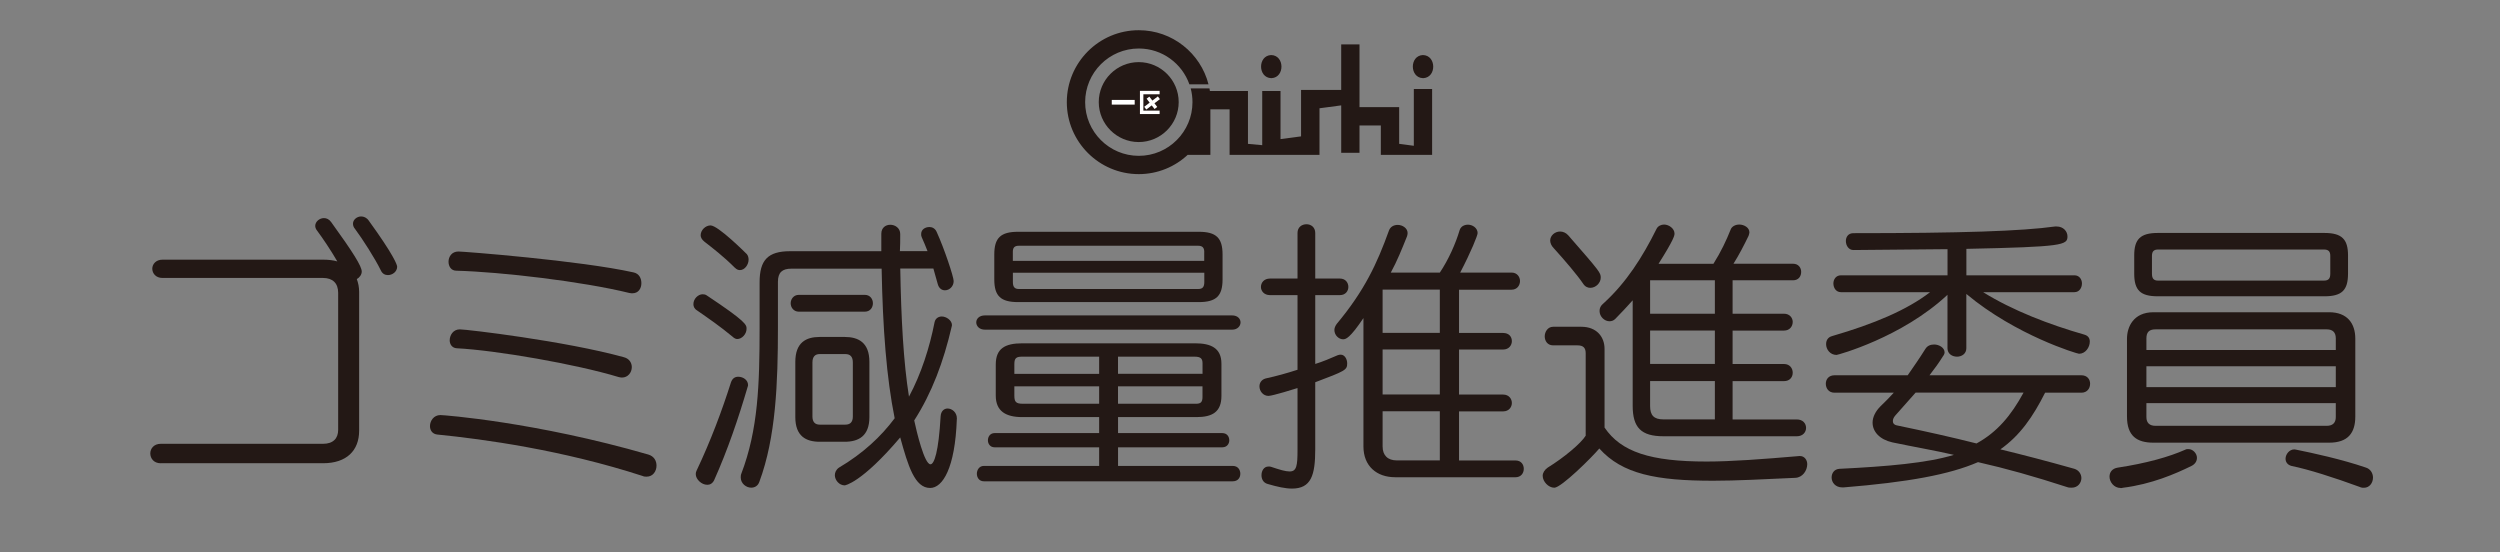
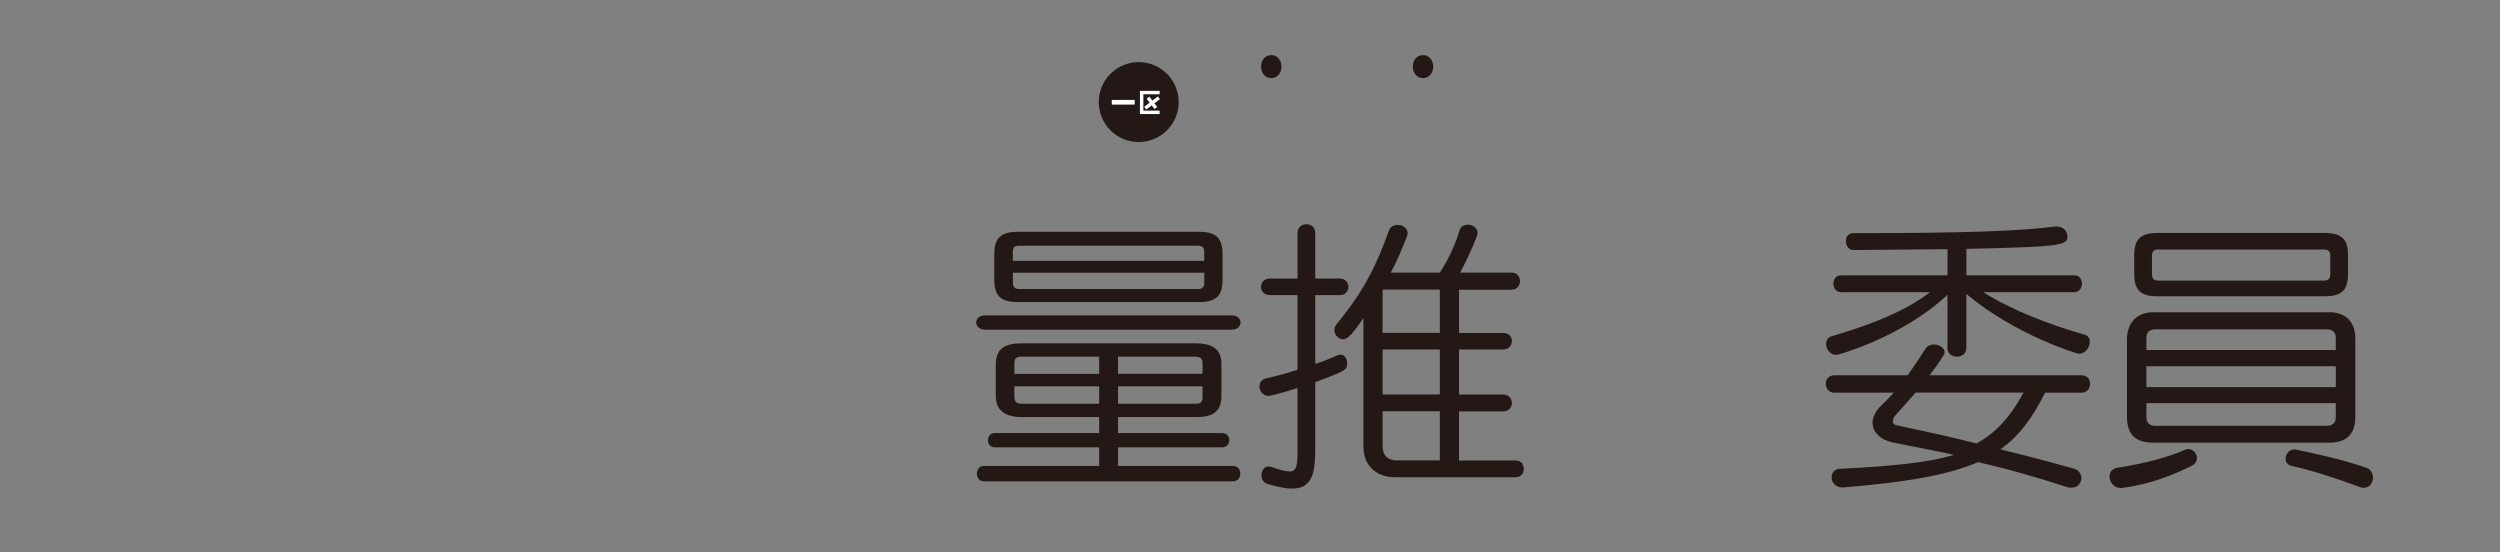
<svg xmlns="http://www.w3.org/2000/svg" id="_レイヤー_2" data-name="レイヤー 2" viewBox="0 0 576.72 127.43">
  <rect x="0" y="0" width="576.72" height="127.43" fill="#808080" stroke="none" />
  <defs>
    <style>
      .cls-1 {
        fill: none;
      }

      .cls-1, .cls-2, .cls-3 {
        stroke-width: 0px;
      }

      .cls-2 {
        fill: #231815;
      }

      .cls-3 {
        fill: #fff;
      }
    </style>
  </defs>
  <g id="_レイヤー_1-2" data-name="レイヤー 1">
    <g>
      <g>
        <path class="cls-2" d="M262.69,14.33c-5.08,0-9.22,4.14-9.22,9.22s4.14,9.22,9.22,9.22,9.22-4.14,9.22-9.22-4.14-9.22-9.22-9.22Z" />
-         <path class="cls-2" d="M326.15,33.63l-3.38-.45v-8.47h-9.15v-14.47h-4.22v10.51h-9.26v10.71l-4.74.63v-11.09h-4.22v12.49l-3.29-.3v-12.2h-8.78c-.03-.2-.06-.4-.1-.59h-4.33c.27,1.01.41,2.07.41,3.17,0,6.82-5.55,12.38-12.38,12.38s-12.38-5.55-12.38-12.38,5.55-12.38,12.38-12.38c5.39,0,9.98,3.46,11.67,8.27h4.41c-1.83-7.17-8.35-12.49-16.09-12.49-9.16,0-16.6,7.45-16.6,16.6s7.45,16.6,16.6,16.6c4.37,0,8.35-1.7,11.31-4.47,0,0,0,.01-.01.02h5.22v-10.5h4.43v10.5h20.74v-10.74l5.01-.67v10.94h4.22v-6.31h4.92v6.79h11.83v-15.19h-4.22v13.11Z" />
        <path class="cls-2" d="M293.27,18.03h.07c3.09-.18,3.02-5.28-.11-5.33-3.12.14-3.07,5.25.04,5.33Z" />
        <path class="cls-2" d="M328.28,18.03h.07c3.09-.18,3.02-5.28-.11-5.33-3.12.14-3.07,5.25.04,5.33Z" />
      </g>
      <g>
        <g>
          <polygon class="cls-3" points="263.76 21.75 267.51 21.75 267.51 20.96 263.76 20.96 263.43 20.96 262.97 20.96 262.97 26.31 263.43 26.31 263.43 26.31 267.51 26.31 267.51 25.52 263.76 25.52 263.76 21.75" />
          <polygon class="cls-3" points="265.84 23.2 265.14 22.29 264.51 22.77 265.21 23.68 263.96 24.64 264.44 25.27 265.69 24.31 266.34 25.15 266.96 24.67 266.32 23.83 267.58 22.87 267.1 22.24 265.84 23.2" />
        </g>
        <rect class="cls-3" x="256.47" y="23.05" width="5.29" height="1.08" />
      </g>
    </g>
    <g>
-       <path class="cls-2" d="M37.08,106.87c-1.61,0-2.41-1.14-2.41-2.28,0-1.07.8-2.21,2.41-2.21h37.45c2.35,0,3.48-1.27,3.48-3.22v-31.62c0-2.21-1.27-3.42-3.48-3.42h-37.05c-1.54,0-2.35-1.07-2.35-2.14,0-1,.8-2.08,2.35-2.08h37.05c1.21,0,2.35.13,3.28.4-1.47-2.55-3.42-5.43-4.62-7.04-.33-.4-.47-.8-.47-1.14,0-1.01,1-1.81,2.01-1.81.6,0,1.21.27,1.68.94,5.09,7.04,7.04,10.18,7.04,11.39,0,.74-.54,1.41-1.14,1.74.33.87.54,1.88.54,2.95v32.03c0,4.56-2.88,7.5-8.31,7.5h-37.45ZM89.47,63.46c-.67,0-1.27-.33-1.61-1.07-1.34-2.75-4.22-7.24-5.96-9.58-.34-.4-.47-.8-.47-1.21,0-.94.94-1.67,1.88-1.67.6,0,1.27.27,1.74.94,5.83,8.04,6.57,10.25,6.57,10.65,0,1.14-1.07,1.94-2.14,1.94Z" />
-       <path class="cls-2" d="M148.3,109.82c-18.56-6.03-36.72-8.51-47.44-9.58-1.14-.13-1.67-1-1.67-1.94,0-1.21.87-2.55,2.41-2.55.8,0,22.04,1.61,47.97,9.11,1.34.4,1.88,1.47,1.88,2.55,0,1.27-.8,2.55-2.28,2.55-.27,0-.54,0-.87-.13ZM145.28,67.61c-10.85-2.68-29.75-4.89-40-5.16-1.21,0-1.81-1-1.81-2.08,0-1.14.74-2.35,2.28-2.35,1.21,0,28.07,2.08,40.4,4.82,1.27.27,1.81,1.34,1.81,2.48,0,1.21-.67,2.34-2.08,2.34-.2,0-.4,0-.6-.07ZM142.67,86.97c-9.72-2.95-28.14-6.16-37.32-6.63-1.07-.07-1.61-.94-1.61-1.81,0-1.21.8-2.55,2.34-2.55s24.32,2.68,37.86,6.43c1.27.33,1.81,1.34,1.81,2.28,0,1.21-.87,2.41-2.28,2.41-.27,0-.54-.07-.8-.13Z" />
-       <path class="cls-2" d="M169.14,77.79c-3.15-2.61-5.63-4.29-8.31-6.16-.67-.4-.87-.94-.87-1.47,0-1.21,1.07-2.28,2.14-2.28.33,0,.67.07.94.27,9.18,6.1,9.18,6.77,9.18,7.71,0,1.21-1.07,2.35-2.14,2.35-.27,0-.6-.13-.94-.4ZM163.11,111.83c-1.21,0-2.61-1.21-2.61-2.48,0-.27.07-.54.2-.8,3.22-6.77,5.9-13.94,7.91-20.3.33-1.01,1-1.34,1.67-1.34,1.21,0,2.28.8,2.28,1.88,0,.13,0,.27-.07.4-2.14,7.3-4.62,14.61-7.77,21.64-.4.74-.94,1.01-1.61,1.01ZM169.54,61.78c-2.68-2.68-5.16-4.56-7.04-6.03-.6-.47-.87-1.01-.87-1.47,0-1.21,1.14-2.28,2.28-2.28,1.74,0,7.97,6.23,8.38,6.63.27.33.4.8.4,1.27,0,1.14-.87,2.41-2.01,2.41-.33,0-.74-.13-1.14-.54ZM220.73,96.69c-.4,11.32-3.28,15.88-6.16,15.88-3.55,0-5.09-5.09-6.9-11.66-8.98,10.59-12.8,11.06-12.8,11.06-1.27,0-2.28-1.21-2.28-2.35,0-.6.27-1.27.94-1.74,5.56-3.28,9.71-7.17,12.86-11.39-1.88-9.31-2.75-20.7-3.01-34.51h-20.84c-2.08,0-3.08.87-3.08,3.02v10.52c0,12.8-.47,25.39-4.29,35.64-.33.94-1.07,1.34-1.88,1.34-1.14,0-2.41-.94-2.41-2.35,0-.27,0-.54.13-.87,3.89-10.18,4.22-20.57,4.22-33.77v-10.39c0-5.09,1.88-7.17,7.04-7.17h21.04v-4.02c0-1.41,1-2.08,2.08-2.08s2.28.74,2.28,2.14,0,2.75-.07,3.95h6.37c-.4-1-.87-2.21-1.34-3.22-.13-.27-.13-.47-.13-.74,0-1,.87-1.61,1.94-1.61.6,0,1.27.33,1.61,1.07,1.81,3.95,3.95,10.45,3.95,11.39,0,1.27-1,2.14-2.01,2.14-.74,0-1.41-.47-1.67-1.47l-1-3.55h-7.64c.2,11.52.74,21.64,2.01,29.55,2.81-5.23,4.76-11.32,5.9-17.15.2-.94.94-1.34,1.68-1.34,1,0,2.34.87,2.34,2.01,0,.13-.07.2-.07.33-1.88,8.11-4.56,15.28-8.64,21.64.54,2.55,2.34,10.12,3.75,10.12.87,0,1.88-2.88,2.34-11.06.07-1.21.8-1.81,1.61-1.81,1,0,2.14.87,2.14,2.28v.13ZM184.28,71.9c-1.21,0-1.88-1-1.88-1.94s.67-1.94,1.88-1.94h15.21c1.27,0,1.88,1,1.88,1.94s-.6,1.94-1.88,1.94h-15.21ZM189.1,101.91c-3.15,0-5.63-1.27-5.63-5.69v-12.73c0-4.49,2.48-5.76,5.63-5.76h5.76c3.15,0,5.7,1.27,5.7,5.76v12.73c0,4.42-2.55,5.69-5.7,5.69h-5.76ZM196.74,83.62c0-1.34-.6-1.94-1.74-1.94h-5.9c-1.07,0-1.68.6-1.68,1.94v12.46c0,1.27.6,1.88,1.68,1.88h5.9c1.14,0,1.74-.6,1.74-1.88v-12.46Z" />
      <path class="cls-2" d="M227.22,76.05c-1.34,0-2.01-.87-2.01-1.68s.67-1.61,2.01-1.61h57.02c1.27,0,1.94.8,1.94,1.61s-.67,1.68-1.94,1.68h-57.02ZM226.96,111.03c-1.07,0-1.61-.87-1.61-1.74s.54-1.81,1.61-1.81h26.6v-4.29h-24.12c-1.01,0-1.54-.8-1.54-1.61,0-.87.54-1.67,1.54-1.67h24.12v-3.69h-17.75c-3.75,0-6.1-1.34-6.1-4.96v-7.17c0-3.69,2.14-4.89,6.1-4.89h39.93c3.55,0,6.03,1.07,6.03,4.69v7.44c0,3.69-2.08,4.89-5.76,4.89h-18.09v3.69h24.05c1.07,0,1.61.8,1.61,1.67,0,.8-.54,1.61-1.61,1.61h-24.05v4.29h26.47c1.21,0,1.74.94,1.74,1.81s-.54,1.74-1.74,1.74h-57.42ZM234.86,69.69c-4.02,0-5.49-1.41-5.49-5.23v-5.76c0-3.82,1.47-5.23,5.49-5.23h41.68c4.02,0,5.49,1.41,5.49,5.23v5.76c0,3.82-1.47,5.23-5.49,5.23h-41.68ZM277.81,58.16c0-1-.4-1.47-1.41-1.47h-41.34c-1,0-1.41.4-1.41,1.41v2.08h44.15v-2.01ZM277.81,62.92h-44.15v2.14c0,1.14.4,1.61,1.41,1.61h41.34c1.01,0,1.41-.47,1.41-1.61v-2.14ZM253.56,82.28h-17.82c-1.27,0-1.74.33-1.74,1.68v2.28h19.56v-3.95ZM253.56,89.12h-19.56v2.14c0,1.41.33,1.88,1.94,1.88h17.62v-4.02ZM277.41,83.82c0-1.07-.4-1.54-1.81-1.54h-17.69v3.95h19.5v-2.41ZM277.41,89.12h-19.5v4.02h18.02c1.07,0,1.47-.4,1.47-1.54v-2.48Z" />
      <path class="cls-2" d="M299.32,89.52c-.4.13-5.76,1.81-6.7,1.81-1.21,0-2.08-1.07-2.08-2.21,0-.8.47-1.54,1.41-1.81,2.48-.54,4.89-1.21,7.37-2.01v-17.22h-6.36c-1.34,0-2.08-.94-2.08-1.88,0-1.01.74-1.94,2.08-1.94h6.36v-10.52c0-1.34,1-2.01,2.08-2.01,1.01,0,2.01.67,2.01,2.01v10.52h5.7c1.27,0,1.94.94,1.94,1.94,0,.94-.67,1.88-1.94,1.88h-5.7v15.88c1.74-.54,3.48-1.27,5.16-2.01.33-.13.54-.13.74-.13.87,0,1.47,1,1.47,2.01,0,1.54-.47,1.74-7.37,4.35v15.48c0,5.96-.94,9.05-5.36,9.05-1.54,0-3.35-.4-5.63-1.07-1-.27-1.41-1.14-1.41-2.01,0-1,.54-2.01,1.61-2.01.2,0,.47,0,.6.07,2.01.67,3.28,1.07,4.29,1.07,1.61,0,1.81-1.34,1.81-4.96v-14.27ZM321.83,110.09c-4.22,0-7.3-2.55-7.3-7.1v-29.61c-3.15,4.69-4.09,4.89-4.69,4.89-1,0-2.01-.94-2.01-2.14,0-.47.2-.94.54-1.41,6.43-7.71,9.31-13.94,12.06-21.57.33-.87,1.14-1.27,2.01-1.27,1.07,0,2.28.74,2.28,1.88,0,.27-.07.54-.13.74-1.21,3.02-2.28,5.7-3.75,8.38h11.32c2.01-3.02,3.62-6.63,4.56-9.78.27-.87,1.07-1.27,1.94-1.27,1,0,2.21.74,2.21,1.94,0,.54-1.47,4.22-4.02,9.11h11.86c1.27,0,1.94,1,1.94,1.94,0,1-.67,2.01-1.94,2.01h-12.13v9.98h10.18c1.34,0,2.01.87,2.01,1.88,0,.94-.67,1.94-2.01,1.94h-10.18v10.39h10.18c1.34,0,2.01,1,2.01,1.94s-.67,1.94-2.01,1.94h-10.18v11.32h13c1.34,0,1.94.94,1.94,1.94,0,.94-.6,1.94-1.94,1.94h-27.74ZM332.15,66.81h-13.2v9.98h13.2v-9.98ZM332.15,80.61h-13.2v10.39h13.2v-10.39ZM332.15,94.88h-13.2v8.11c0,2.08,1.21,3.22,3.28,3.22h9.92v-11.32Z" />
-       <path class="cls-2" d="M415.23,105.2c1.07,0,1.68.94,1.68,1.88,0,1.47-1.07,3.08-2.75,3.15-7.3.33-13.6.67-18.96.67-13.13,0-20.97-1.54-26.26-7.44-1.67,2.01-8.78,9.05-10.38,9.05-1.34,0-2.68-1.41-2.68-2.75,0-.67.4-1.34,1.14-1.88,3.82-2.35,7.71-5.63,8.78-7.37v-19.03c0-1.21-.54-1.81-1.88-1.81h-5.63c-1.34,0-1.94-1.07-1.94-2.08s.67-2.21,1.94-2.21h6.5c3.55,0,5.36,2.34,5.36,5.09v18.16c3.82,5.63,10.59,7.84,23.52,7.84,5.76,0,12.86-.54,21.44-1.27h.13ZM366.85,66.4c-.6,0-1.21-.27-1.67-1-1.21-1.81-4.15-5.29-6.77-8.17-.54-.54-.8-1.21-.8-1.74,0-1.14,1.07-2.08,2.28-2.08.67,0,1.34.27,1.88.87,7.37,8.44,7.5,8.64,7.5,9.78,0,1.21-1.14,2.34-2.41,2.34ZM383.74,100.64c-5.16,0-7.1-2.01-7.1-7.04v-24.32c-1.27,1.41-2.55,2.81-4.02,4.29-.4.4-.87.54-1.34.54-1.14,0-2.28-1.07-2.28-2.35,0-.67.2-1.21.94-1.81,5.23-4.76,8.98-10.65,12.2-17.15.33-.67,1.07-1,1.74-1,1.14,0,2.41.94,2.41,2.08,0,.47-.13,1.34-3.68,6.97h12.66c1.74-2.75,3.02-5.49,3.95-7.84.27-.8,1.14-1.21,2.01-1.21,1.07,0,2.34.67,2.34,1.81,0,.2-.13.6-.2.8-1.07,2.21-2.21,4.42-3.48,6.43h13.74c1.27,0,1.88.94,1.88,1.88,0,1.01-.6,1.94-1.88,1.94h-13.94v7.71h11.86c1.34,0,2.01,1,2.01,1.88,0,1-.67,2.01-2.01,2.01h-11.86v7.71h11.86c1.34,0,2.01,1,2.01,2.01s-.67,1.94-2.01,1.94h-11.86v8.84h14.81c1.41,0,2.14.94,2.14,1.94s-.74,1.94-2.14,1.94h-30.75ZM395.6,64.66h-14.94v7.71h14.94v-7.71ZM395.6,76.25h-14.94v7.71h14.94v-7.71ZM395.6,87.91h-14.94v5.76c0,2.14.87,3.08,3.08,3.08h11.86v-8.84Z" />
      <path class="cls-2" d="M471.78,90.59c-2.81,5.56-5.76,9.85-10.32,13.07,5.23,1.27,10.65,2.68,17.08,4.49,1.07.33,1.61,1.27,1.61,2.14,0,1.07-.8,2.21-2.21,2.21-.4,0-.74,0-1.07-.13-7.64-2.48-14.07-4.29-20.57-5.76-6.63,2.88-16.15,4.62-31.02,5.83h-.27c-1.67,0-2.48-1.21-2.48-2.28,0-1,.6-1.94,1.81-2.01,11.05-.54,20.3-1.34,26.4-3.22-4.02-.94-9.45-1.88-14.2-2.88-2.95-.67-4.56-2.48-4.56-4.56,0-1.27.67-2.61,1.81-3.75,1.14-1.07,2.14-2.14,3.08-3.15h-13.67c-1.34,0-2.01-1-2.01-2.08,0-1.01.67-1.94,2.01-1.94h16.88c1.34-1.94,2.75-3.95,4.09-6.1.47-.74,1.21-1,2.01-1,1.14,0,2.41.74,2.41,1.81,0,.27-.13.6-.4.94-.87,1.41-1.88,2.81-3.08,4.35h35.04c1.34,0,2.01.94,2.01,1.94,0,1.07-.67,2.08-2.01,2.08h-8.38ZM457.5,67.41c6.77,4.22,15.34,7.5,23.32,9.78.94.27,1.27.87,1.27,1.61,0,1.34-1.01,2.81-2.48,2.81-.4,0-14.54-4.22-26-13.8v12.53c0,1.27-1.07,1.94-2.14,1.94-1.14,0-2.21-.67-2.21-1.94v-12.33c-10.52,9.85-25.33,13.87-25.59,13.87-1.47,0-2.41-1.27-2.41-2.48,0-.87.4-1.61,1.41-1.88,9.65-2.81,17.15-5.96,22.58-10.12h-20.57c-1.14,0-1.74-1.01-1.74-2.01,0-.94.6-1.88,1.74-1.88h24.59v-6.03l-21.71.2c-1.07,0-1.74-1-1.74-2.08,0-.94.54-1.81,1.74-1.81,24.79,0,38.86-.47,46.5-1.54h.4c1.54,0,2.48,1.14,2.48,2.28,0,2.01-.94,2.41-23.32,2.88v6.1h24.92c1.14,0,1.74.94,1.74,1.88,0,1-.6,2.01-1.74,2.01h-21.04ZM441.89,90.59l-4.69,5.29c-.33.4-.54.8-.54,1.27s.27.87,1.01,1c6.77,1.41,12.46,2.68,18.29,4.15,4.76-2.61,7.97-6.43,10.85-11.73h-24.92Z" />
      <path class="cls-2" d="M489.19,112.57c-1.54,0-2.55-1.41-2.55-2.61,0-1.01.6-1.88,1.88-2.08,6.63-1.01,11.86-2.48,15.61-4.15.2-.13.47-.13.74-.13,1,0,1.94,1,1.94,2.01,0,.67-.33,1.41-1.27,1.88-3.68,1.81-9.25,4.22-15.81,5.03-.2.07-.4.07-.54.07ZM496.77,102.12c-3.82,0-6.1-1.54-6.1-6.03v-17.96c0-2.68,1.47-6.1,6.1-6.1h40.54c4.15,0,6.03,2.55,6.03,6.1v17.96c0,3.75-1.67,6.03-6.03,6.03h-40.54ZM497.77,68.35c-4.02,0-5.43-1.41-5.43-5.23v-4.22c0-3.69,1.41-5.16,5.43-5.16h38.46c4.02,0,5.43,1.47,5.43,5.16v4.22c0,3.82-1.41,5.23-5.43,5.23h-38.46ZM538.84,78.06c0-1.41-.74-2.08-2.08-2.08h-39.53c-1.47,0-2.08.67-2.08,2.08v2.68h43.69v-2.68ZM538.84,84.49h-43.69v4.82h43.69v-4.82ZM538.84,93h-43.69v3.22c0,1.34.74,2.01,2.08,2.01h39.53c1.34,0,2.08-.67,2.08-2.01v-3.22ZM537.57,59.03c0-1-.4-1.47-1.47-1.47h-38.26c-1,0-1.41.47-1.41,1.47v4.09c0,1.14.4,1.61,1.41,1.61h38.26c1.07,0,1.47-.47,1.47-1.61v-4.09ZM544.47,112.37c-6.03-2.21-11.93-4.09-15.88-4.89-.94-.27-1.34-.94-1.34-1.67,0-1,.87-2.14,2.01-2.14.2,0,.34.07.47.07,3.68.74,10.45,2.21,15.95,4.09,1.21.33,1.74,1.41,1.74,2.34,0,1.21-.8,2.35-2.08,2.35-.33,0-.54,0-.87-.13Z" />
    </g>
    <rect class="cls-1" width="576.72" height="127.43" />
  </g>
</svg>